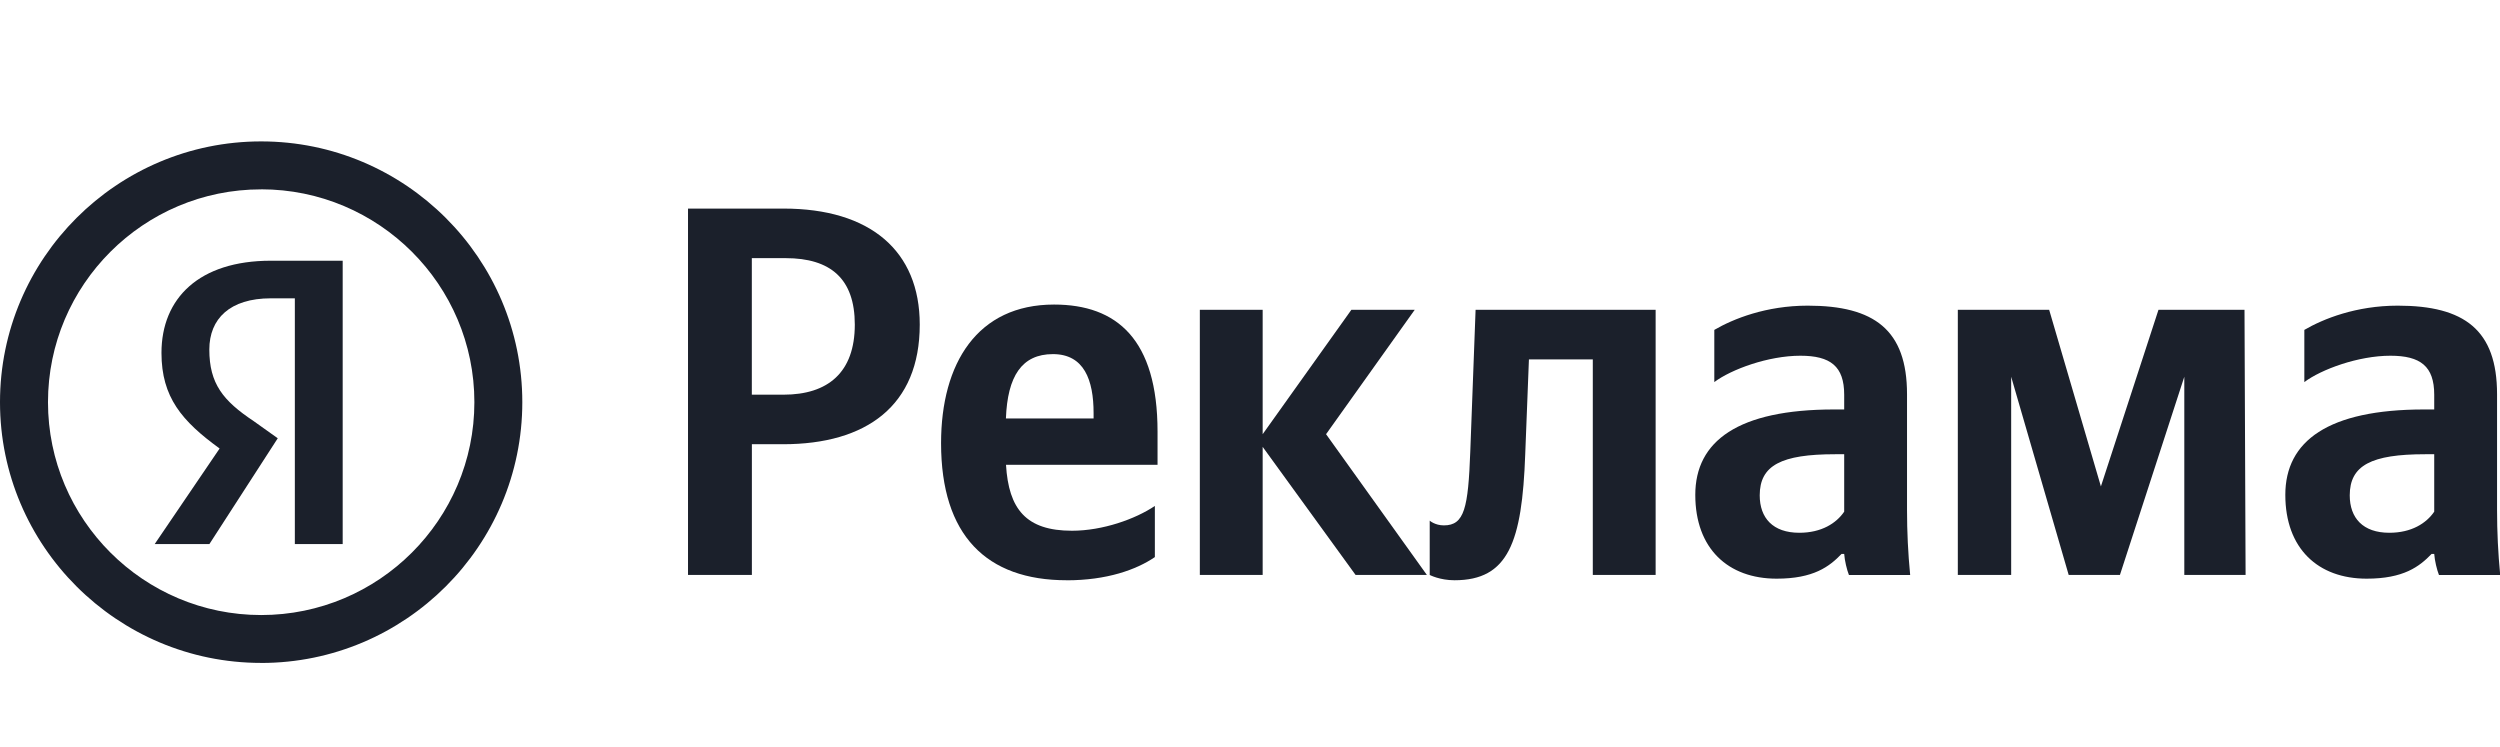
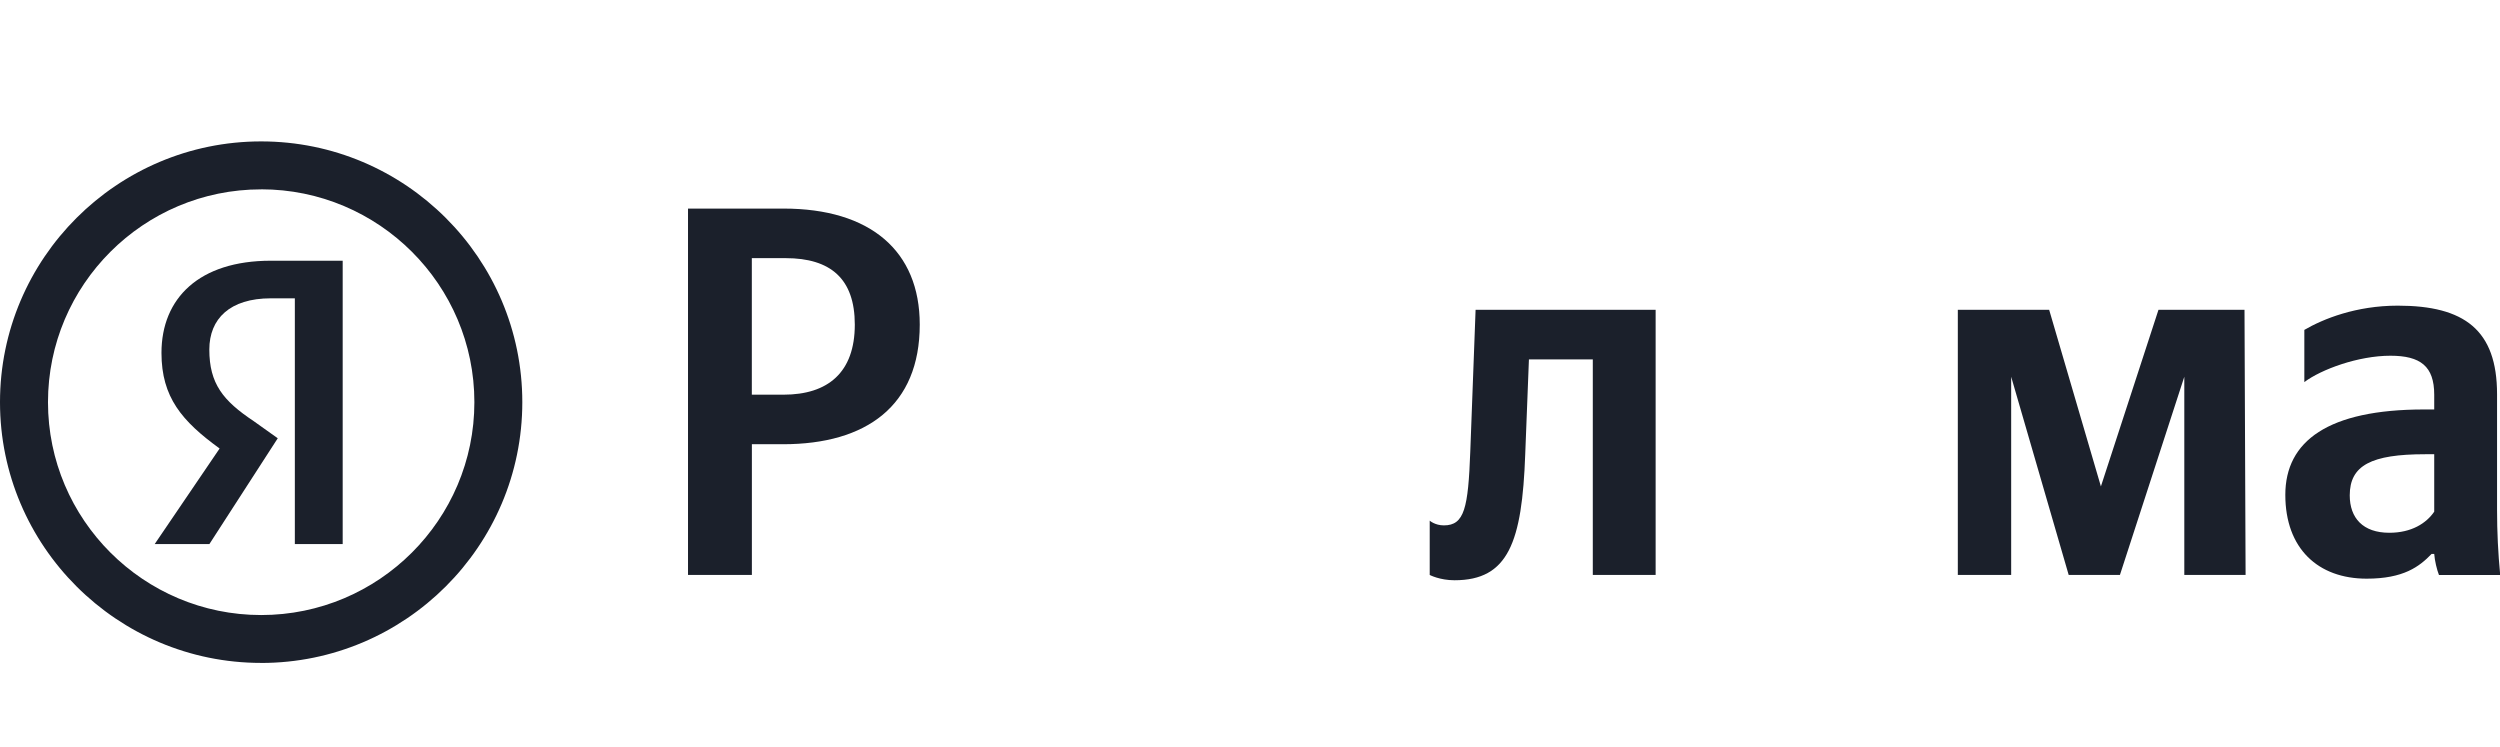
<svg xmlns="http://www.w3.org/2000/svg" width="241" height="72" viewBox="0 0 241 72" fill="none">
  <g clip-path="url(#clip0_3979_21839)">
    <g clip-path="url(#clip1_3979_21839)">
      <path d="M28.423 28.758H26.114C22.157 28.758 20.179 30.733 20.179 33.693C20.179 36.984 21.497 38.629 24.466 40.604L26.775 42.249L20.184 52.451H14.91L21.171 43.235C17.545 40.604 15.566 38.299 15.566 34.019C15.566 28.753 19.192 25.133 26.114 25.133H33.035V52.446H28.423V28.758V28.758Z" fill="#1B202B" />
      <path d="M25.174 63.905C11.294 63.905 0 52.628 0 38.77C0 24.912 11.294 13.631 25.174 13.631C39.053 13.631 50.351 24.908 50.351 38.77C50.351 52.632 39.057 63.909 25.174 63.909M25.174 18.255C13.843 18.25 4.626 27.453 4.626 38.77C4.626 50.088 13.843 59.29 25.178 59.29C36.513 59.29 45.73 50.088 45.73 38.77C45.73 27.453 36.508 18.25 25.174 18.25" fill="#1B202B" />
      <path d="M75.532 20.107C83.879 20.107 88.664 24.171 88.664 31.29C88.664 39.113 83.522 42.824 75.482 42.824H72.481V55.425H66.324V20.107H75.536H75.532ZM82.403 31.29C82.403 26.869 80.063 24.885 75.735 24.885H72.476V38.047H75.532C79.805 38.047 82.403 35.913 82.403 31.29" fill="#1B202B" />
-       <path d="M102.832 55.936C95.096 55.936 90.719 51.615 90.719 42.724C90.719 35 94.231 29.359 101.61 29.359C107.667 29.359 111.587 32.713 111.587 41.608V44.808H96.979C97.233 49.079 98.912 51.163 103.339 51.163C106.291 51.163 109.446 50.042 111.329 48.772V53.703C109.546 54.923 106.698 55.941 102.828 55.941M96.975 40.338H105.422V39.827C105.422 36.627 104.507 34.137 101.502 34.137C98.496 34.137 97.124 36.27 96.97 40.338" fill="#1B202B" />
-       <path d="M121.721 43.077V55.425H115.664V29.865H121.721V41.856L130.272 29.865H136.379L127.832 41.856L137.551 55.425H130.679L121.721 43.077Z" fill="#1B202B" />
      <path d="M139.191 50.647C141.174 50.647 141.532 48.971 141.735 43.533L142.247 29.865H159.603V55.425H153.546V34.643H147.389L147.032 43.791C146.728 52.279 145.402 55.936 140.214 55.936C138.788 55.936 137.824 55.425 137.824 55.425V50.191C137.824 50.191 138.331 50.647 139.196 50.647" fill="#1B202B" />
-       <path d="M183.837 49.176C183.837 51.259 183.937 53.343 184.14 55.427H178.237C178.034 54.916 177.83 54.057 177.78 53.397H177.527C176.354 54.618 174.829 55.784 171.266 55.784C166.585 55.784 163.426 52.887 163.426 47.702C163.426 42.518 167.55 39.472 176.811 39.472H177.78V38.053C177.78 35.309 176.458 34.292 173.557 34.292C170.451 34.292 166.889 35.612 165.259 36.832V31.802C167.092 30.735 170.248 29.465 174.267 29.465C180.682 29.465 183.837 31.802 183.837 38.003V49.185V49.176ZM177.78 43.788H176.916C171.723 43.788 169.637 44.855 169.637 47.752C169.637 49.935 170.909 51.359 173.453 51.359C175.589 51.359 177.015 50.446 177.78 49.325V43.788Z" fill="#1B202B" />
      <path d="M210.567 36.319L204.361 55.425H199.422L193.877 36.319V55.425H188.734V29.865H197.539L202.527 46.891L208.077 29.865H216.37L216.475 55.425H210.567V36.319Z" fill="#1B202B" />
      <path d="M240.716 49.176C240.716 51.259 240.816 53.343 241.019 55.427H235.116C234.913 54.916 234.709 54.057 234.659 53.397H234.406C233.233 54.618 231.708 55.784 228.145 55.784C223.464 55.784 220.305 52.887 220.305 47.702C220.305 42.518 224.429 39.472 233.69 39.472H234.659V38.053C234.659 35.309 233.337 34.292 230.436 34.292C227.33 34.292 223.768 35.612 222.138 36.832V31.802C223.971 30.735 227.127 29.465 231.146 29.465C237.561 29.465 240.716 31.802 240.716 38.003V49.185V49.176ZM234.659 43.788H233.794C228.602 43.788 226.515 44.855 226.515 47.752C226.515 49.935 227.787 51.359 230.332 51.359C232.468 51.359 233.894 50.446 234.659 49.325V43.788Z" fill="#1B202B" />
    </g>
  </g>
  <defs>
    <clipPath id="clip0_3979_21839">
      <rect width="241" height="72" fill="white" />
    </clipPath>
    <clipPath id="clip1_3979_21839">
      <rect width="241.02" height="50.274" fill="white" transform="translate(0 13.631)" />
    </clipPath>
  </defs>
</svg>